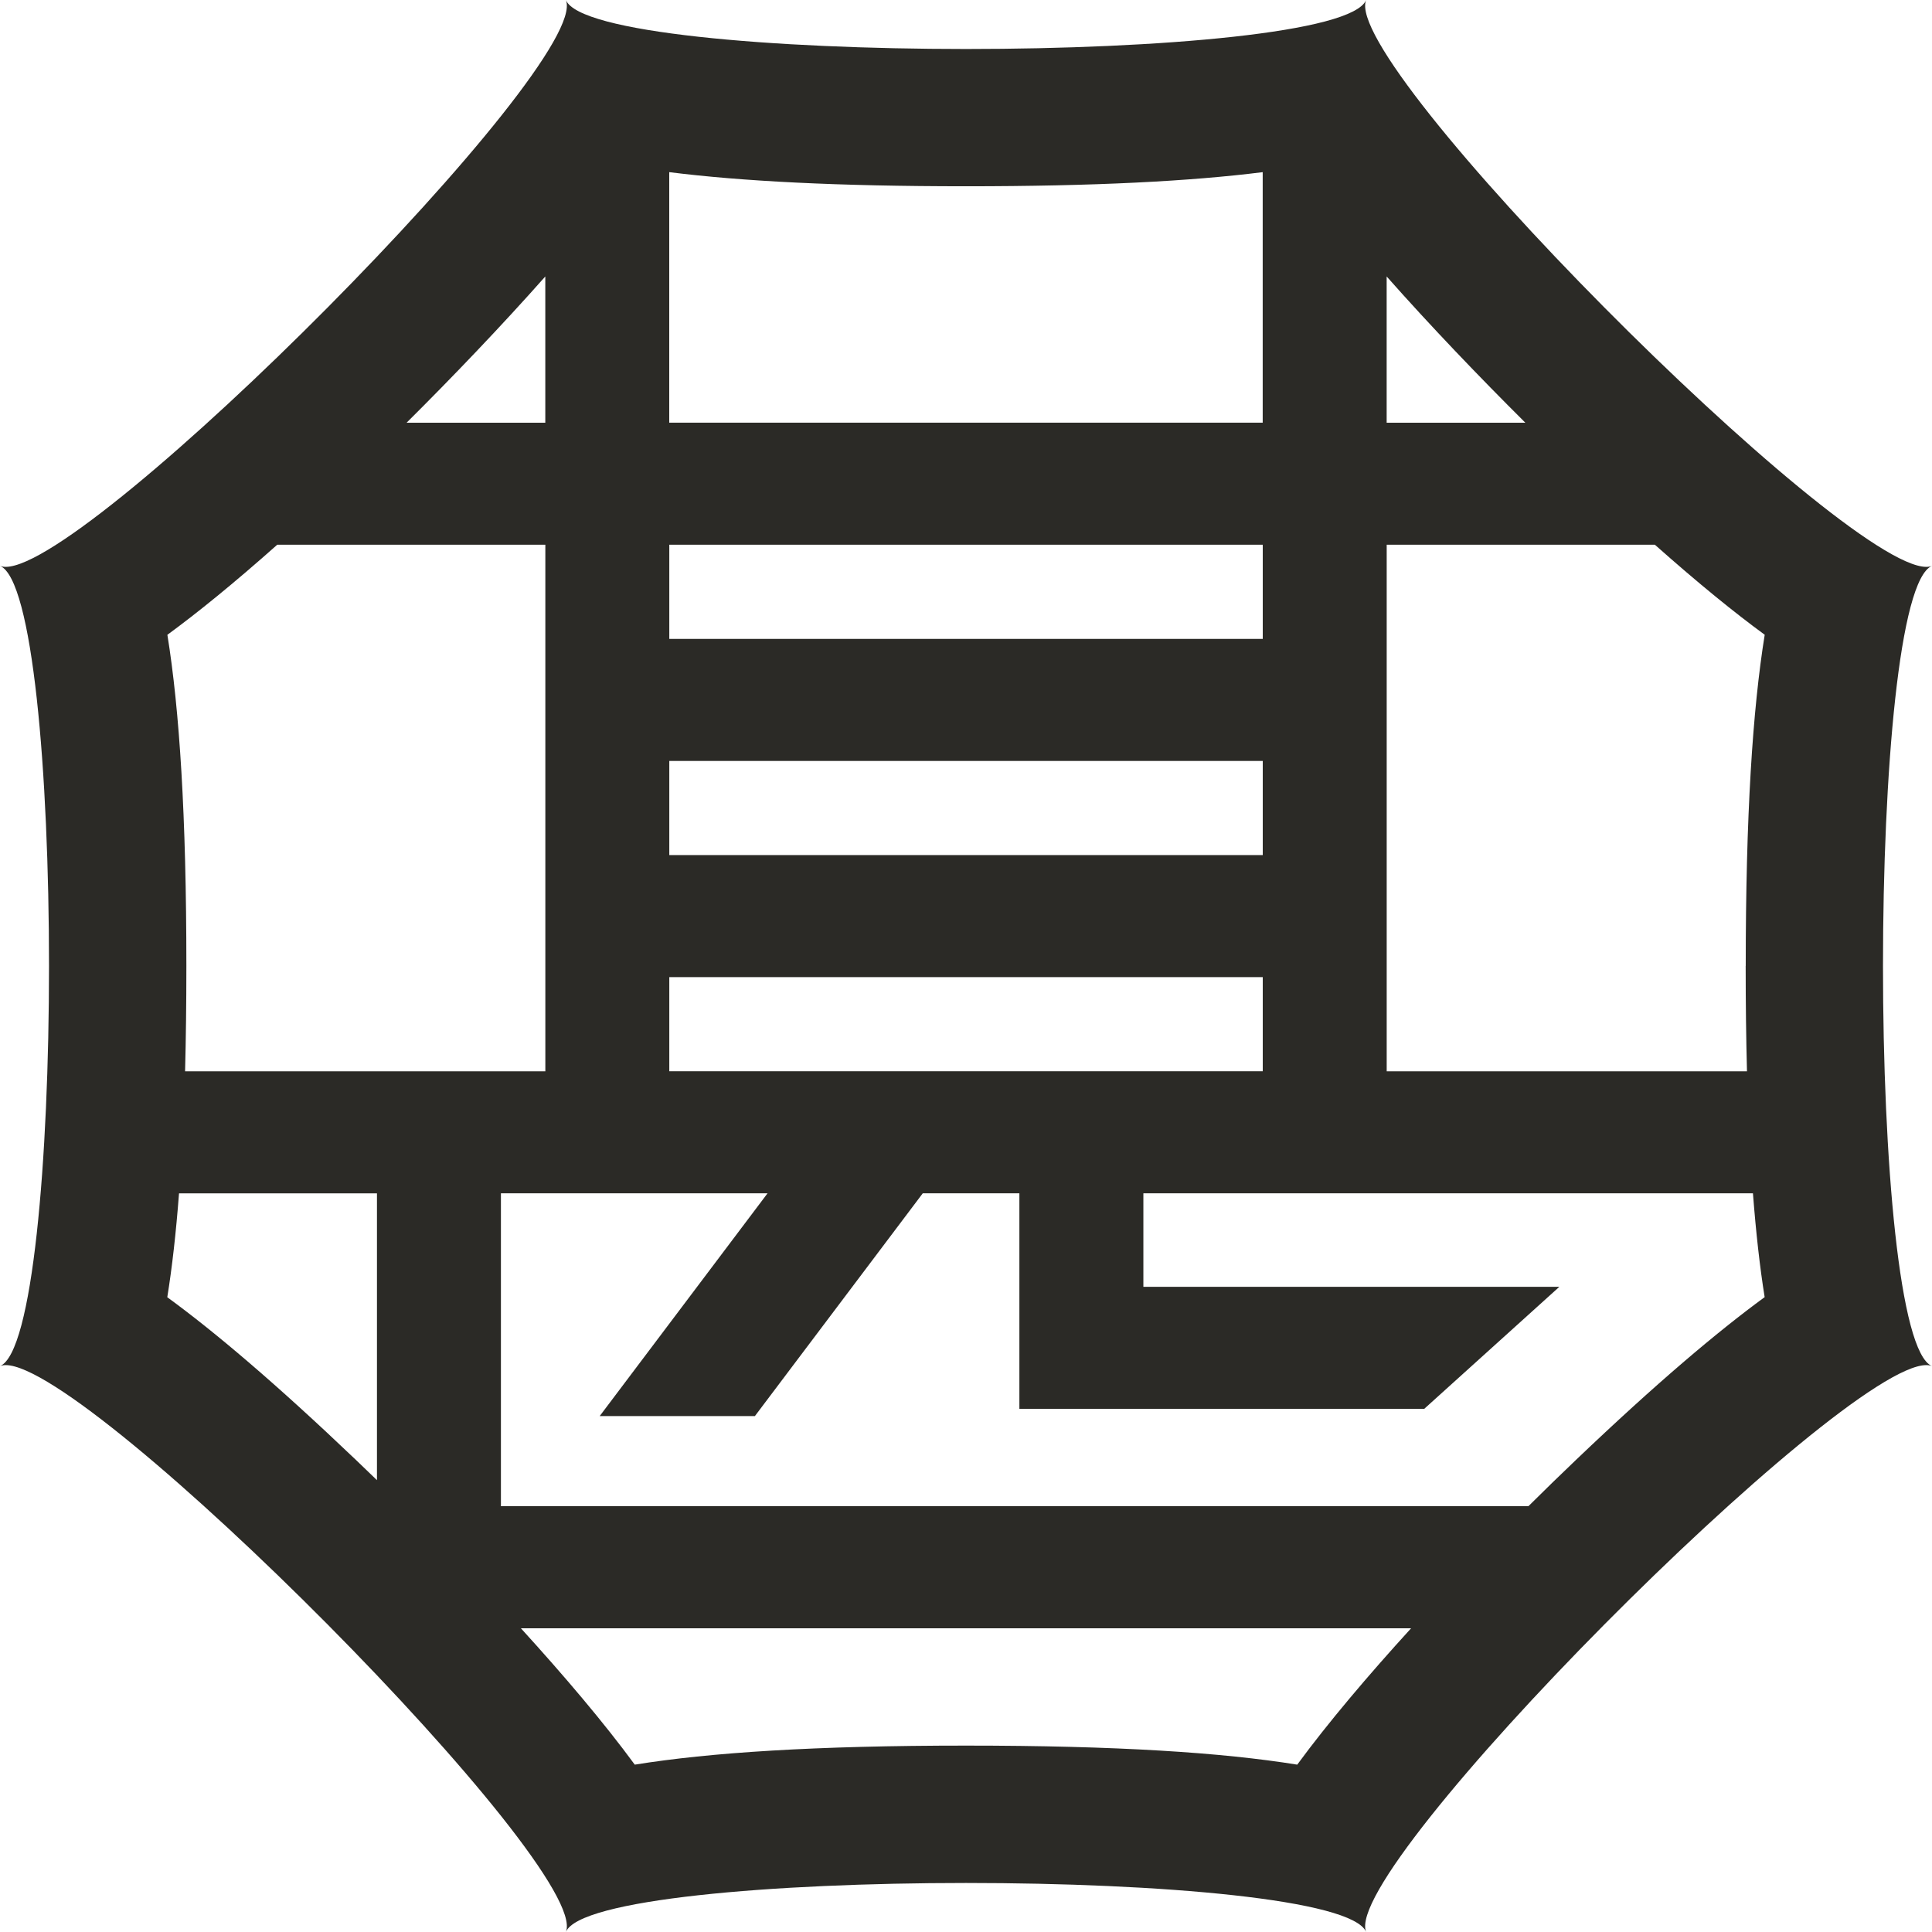
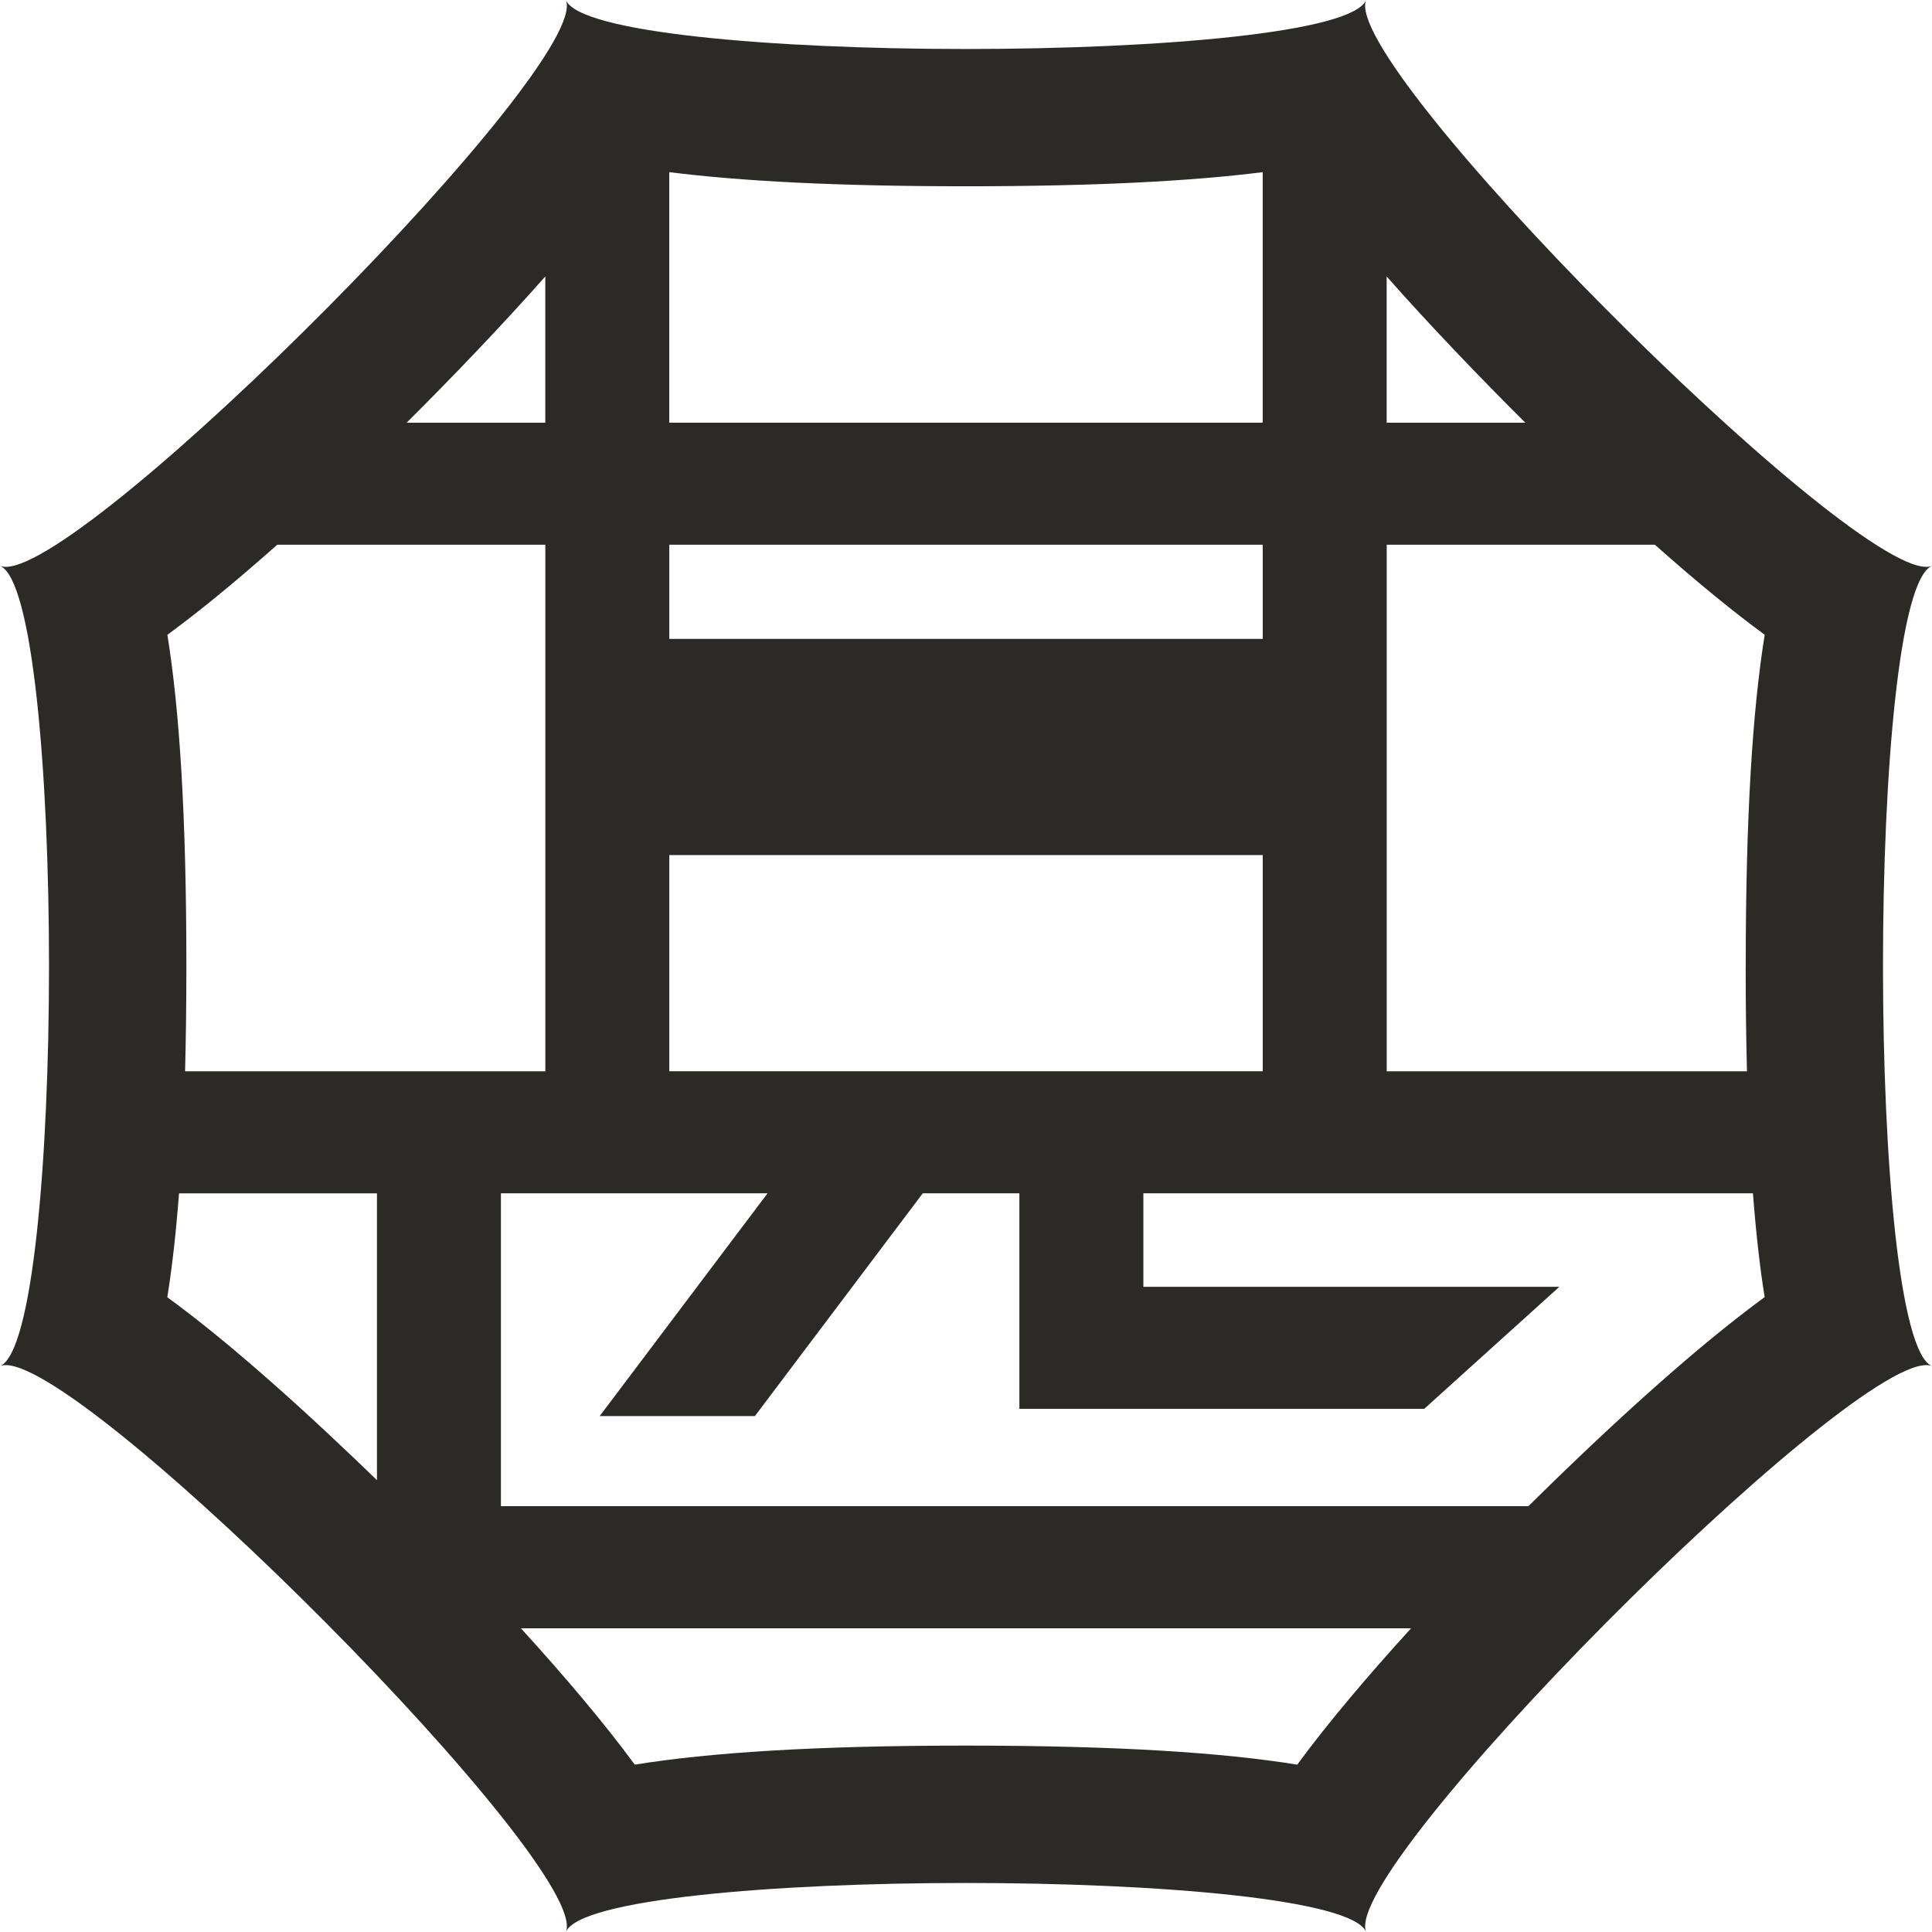
<svg xmlns="http://www.w3.org/2000/svg" width="138" height="138" viewBox="0 0 138 138" fill="none">
-   <path d="M138 40.419C137.883 40.469 137.744 40.49 137.588 40.49C131.475 40.49 95.695 4.551 97.581 0C96.615 2.332 82.806 3.5 69 3.5C55.194 3.5 41.385 2.336 40.419 0C42.304 4.547 6.528 40.49 0.412 40.49C0.256 40.49 0.117 40.469 0 40.419C4.668 42.354 4.668 95.645 0 97.579C0.117 97.53 0.256 97.508 0.412 97.508C6.525 97.508 42.304 133.447 40.419 137.998C41.385 135.666 55.194 134.498 69 134.498C82.806 134.498 96.615 135.666 97.581 137.998C95.695 133.451 131.472 97.508 137.588 97.508C137.744 97.508 137.883 97.53 138 97.579C133.332 95.645 133.332 42.354 138 40.419ZM99.047 19.748C102.185 23.294 105.664 26.922 108.954 30.195H99.047V19.748ZM47.807 12.297C52.954 12.943 59.795 13.305 69 13.305C78.205 13.305 85.046 12.943 90.193 12.297V30.192H47.803V12.297H47.807ZM47.807 38.91H90.197V45.634H47.807V38.91ZM47.807 54.352H90.197V61.076H47.807V54.352ZM47.807 69.794H90.197V76.518H47.807V69.794ZM38.95 19.748V30.195H29.042C32.333 26.922 35.808 23.294 38.95 19.748ZM19.798 38.91H38.953V76.521H13.22C13.28 74.203 13.312 71.704 13.312 68.999C13.312 58.25 12.822 50.707 11.956 45.343C14.118 43.76 16.702 41.665 19.802 38.91H19.798ZM26.926 105.726C26.419 105.233 25.915 104.747 25.421 104.278C19.663 98.786 15.311 95.112 11.949 92.659C12.29 90.55 12.57 88.087 12.787 85.24H26.926V105.726ZM92.66 126.046C87.296 125.18 79.749 124.686 69 124.686C58.251 124.686 50.704 125.18 45.34 126.046C43.149 123.057 40.285 119.684 37.207 116.305H100.793C97.712 119.684 94.851 123.06 92.66 126.046ZM112.575 104.274C111.482 105.314 110.339 106.429 109.175 107.583H35.78V85.236H54.825L42.834 101.15H53.92L65.912 85.236H72.813V100.632H101.73L111.383 91.914H81.67V85.236H125.21C125.43 88.083 125.707 90.543 126.047 92.652C122.689 95.109 118.333 98.779 112.575 104.274ZM124.691 68.999C124.691 71.704 124.723 74.203 124.784 76.521H99.05V38.91H118.206C121.305 41.661 123.889 43.76 126.051 45.339C125.185 50.703 124.695 58.246 124.695 68.996L124.691 68.999Z" fill="#2B2A26" />
+   <path d="M138 40.419C137.883 40.469 137.744 40.49 137.588 40.49C131.475 40.49 95.695 4.551 97.581 0C96.615 2.332 82.806 3.5 69 3.5C55.194 3.5 41.385 2.336 40.419 0C42.304 4.547 6.528 40.49 0.412 40.49C0.256 40.49 0.117 40.469 0 40.419C4.668 42.354 4.668 95.645 0 97.579C0.117 97.53 0.256 97.508 0.412 97.508C6.525 97.508 42.304 133.447 40.419 137.998C41.385 135.666 55.194 134.498 69 134.498C82.806 134.498 96.615 135.666 97.581 137.998C95.695 133.451 131.472 97.508 137.588 97.508C137.744 97.508 137.883 97.53 138 97.579C133.332 95.645 133.332 42.354 138 40.419ZM99.047 19.748C102.185 23.294 105.664 26.922 108.954 30.195H99.047V19.748ZM47.807 12.297C52.954 12.943 59.795 13.305 69 13.305C78.205 13.305 85.046 12.943 90.193 12.297V30.192H47.803V12.297H47.807ZM47.807 38.91H90.197V45.634H47.807V38.91ZM47.807 54.352H90.197V61.076H47.807V54.352ZH90.197V76.518H47.807V69.794ZM38.95 19.748V30.195H29.042C32.333 26.922 35.808 23.294 38.95 19.748ZM19.798 38.91H38.953V76.521H13.22C13.28 74.203 13.312 71.704 13.312 68.999C13.312 58.25 12.822 50.707 11.956 45.343C14.118 43.76 16.702 41.665 19.802 38.91H19.798ZM26.926 105.726C26.419 105.233 25.915 104.747 25.421 104.278C19.663 98.786 15.311 95.112 11.949 92.659C12.29 90.55 12.57 88.087 12.787 85.24H26.926V105.726ZM92.66 126.046C87.296 125.18 79.749 124.686 69 124.686C58.251 124.686 50.704 125.18 45.34 126.046C43.149 123.057 40.285 119.684 37.207 116.305H100.793C97.712 119.684 94.851 123.06 92.66 126.046ZM112.575 104.274C111.482 105.314 110.339 106.429 109.175 107.583H35.78V85.236H54.825L42.834 101.15H53.92L65.912 85.236H72.813V100.632H101.73L111.383 91.914H81.67V85.236H125.21C125.43 88.083 125.707 90.543 126.047 92.652C122.689 95.109 118.333 98.779 112.575 104.274ZM124.691 68.999C124.691 71.704 124.723 74.203 124.784 76.521H99.05V38.91H118.206C121.305 41.661 123.889 43.76 126.051 45.339C125.185 50.703 124.695 58.246 124.695 68.996L124.691 68.999Z" fill="#2B2A26" />
</svg>